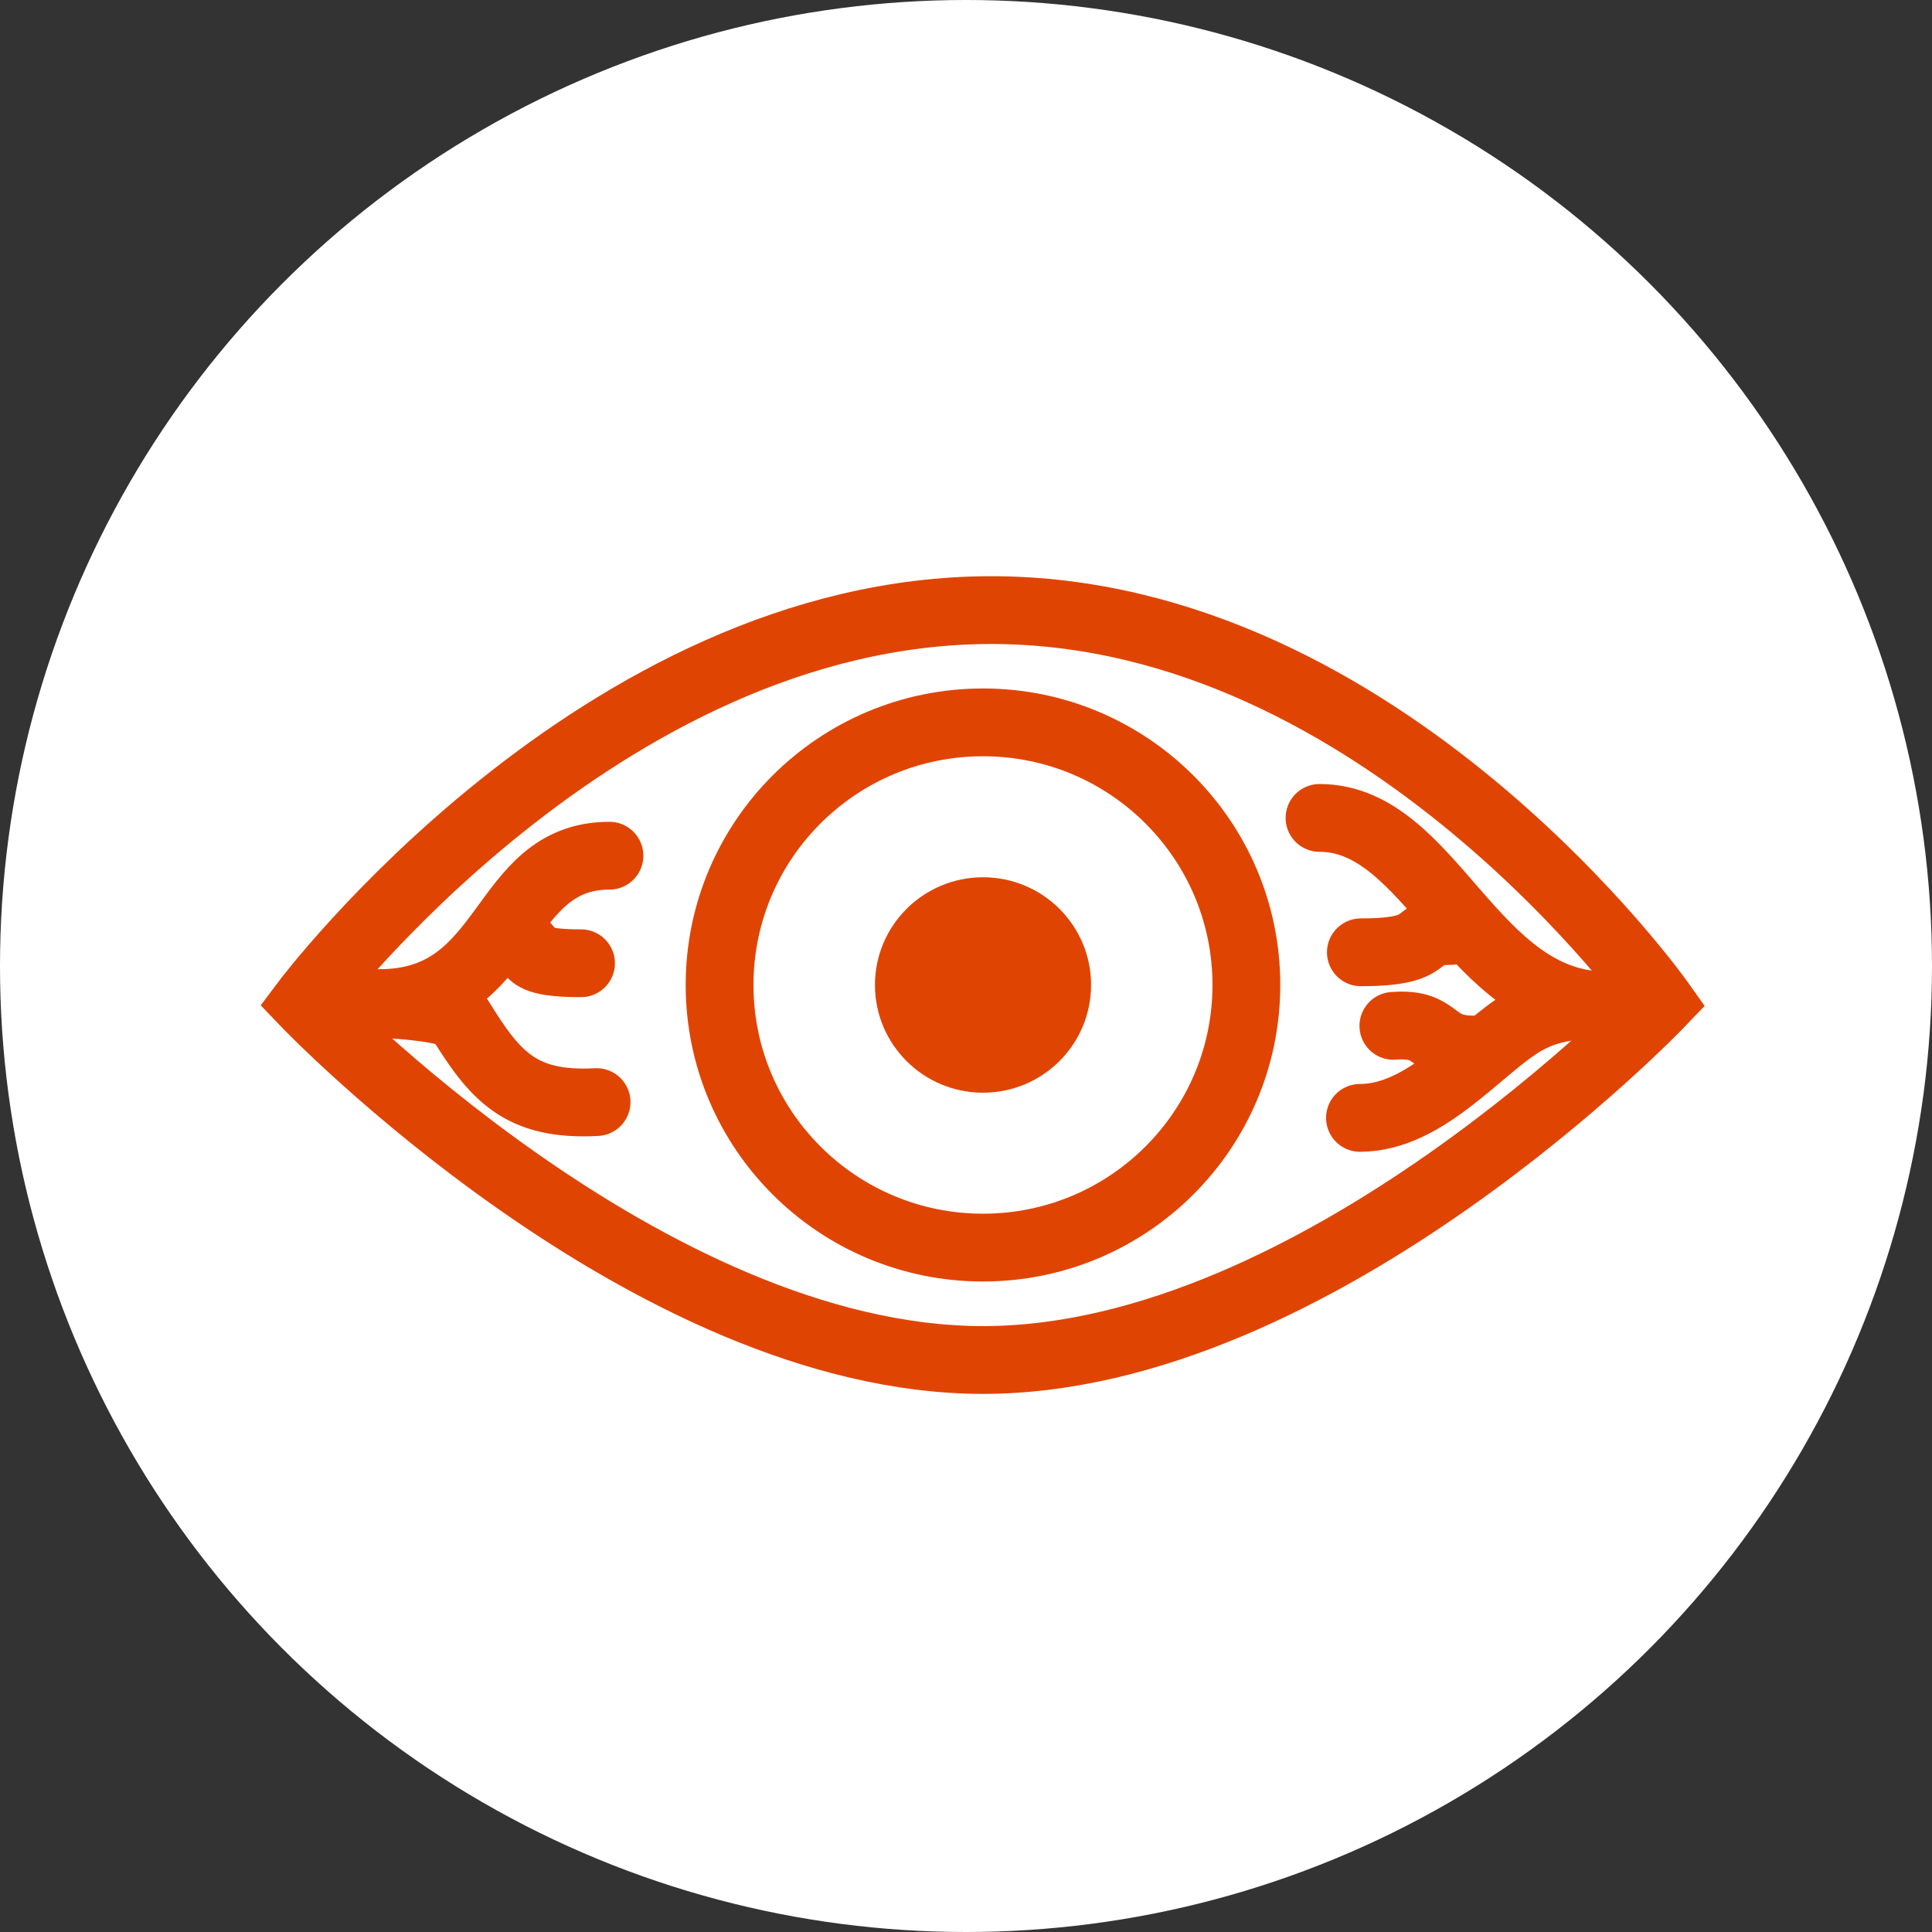
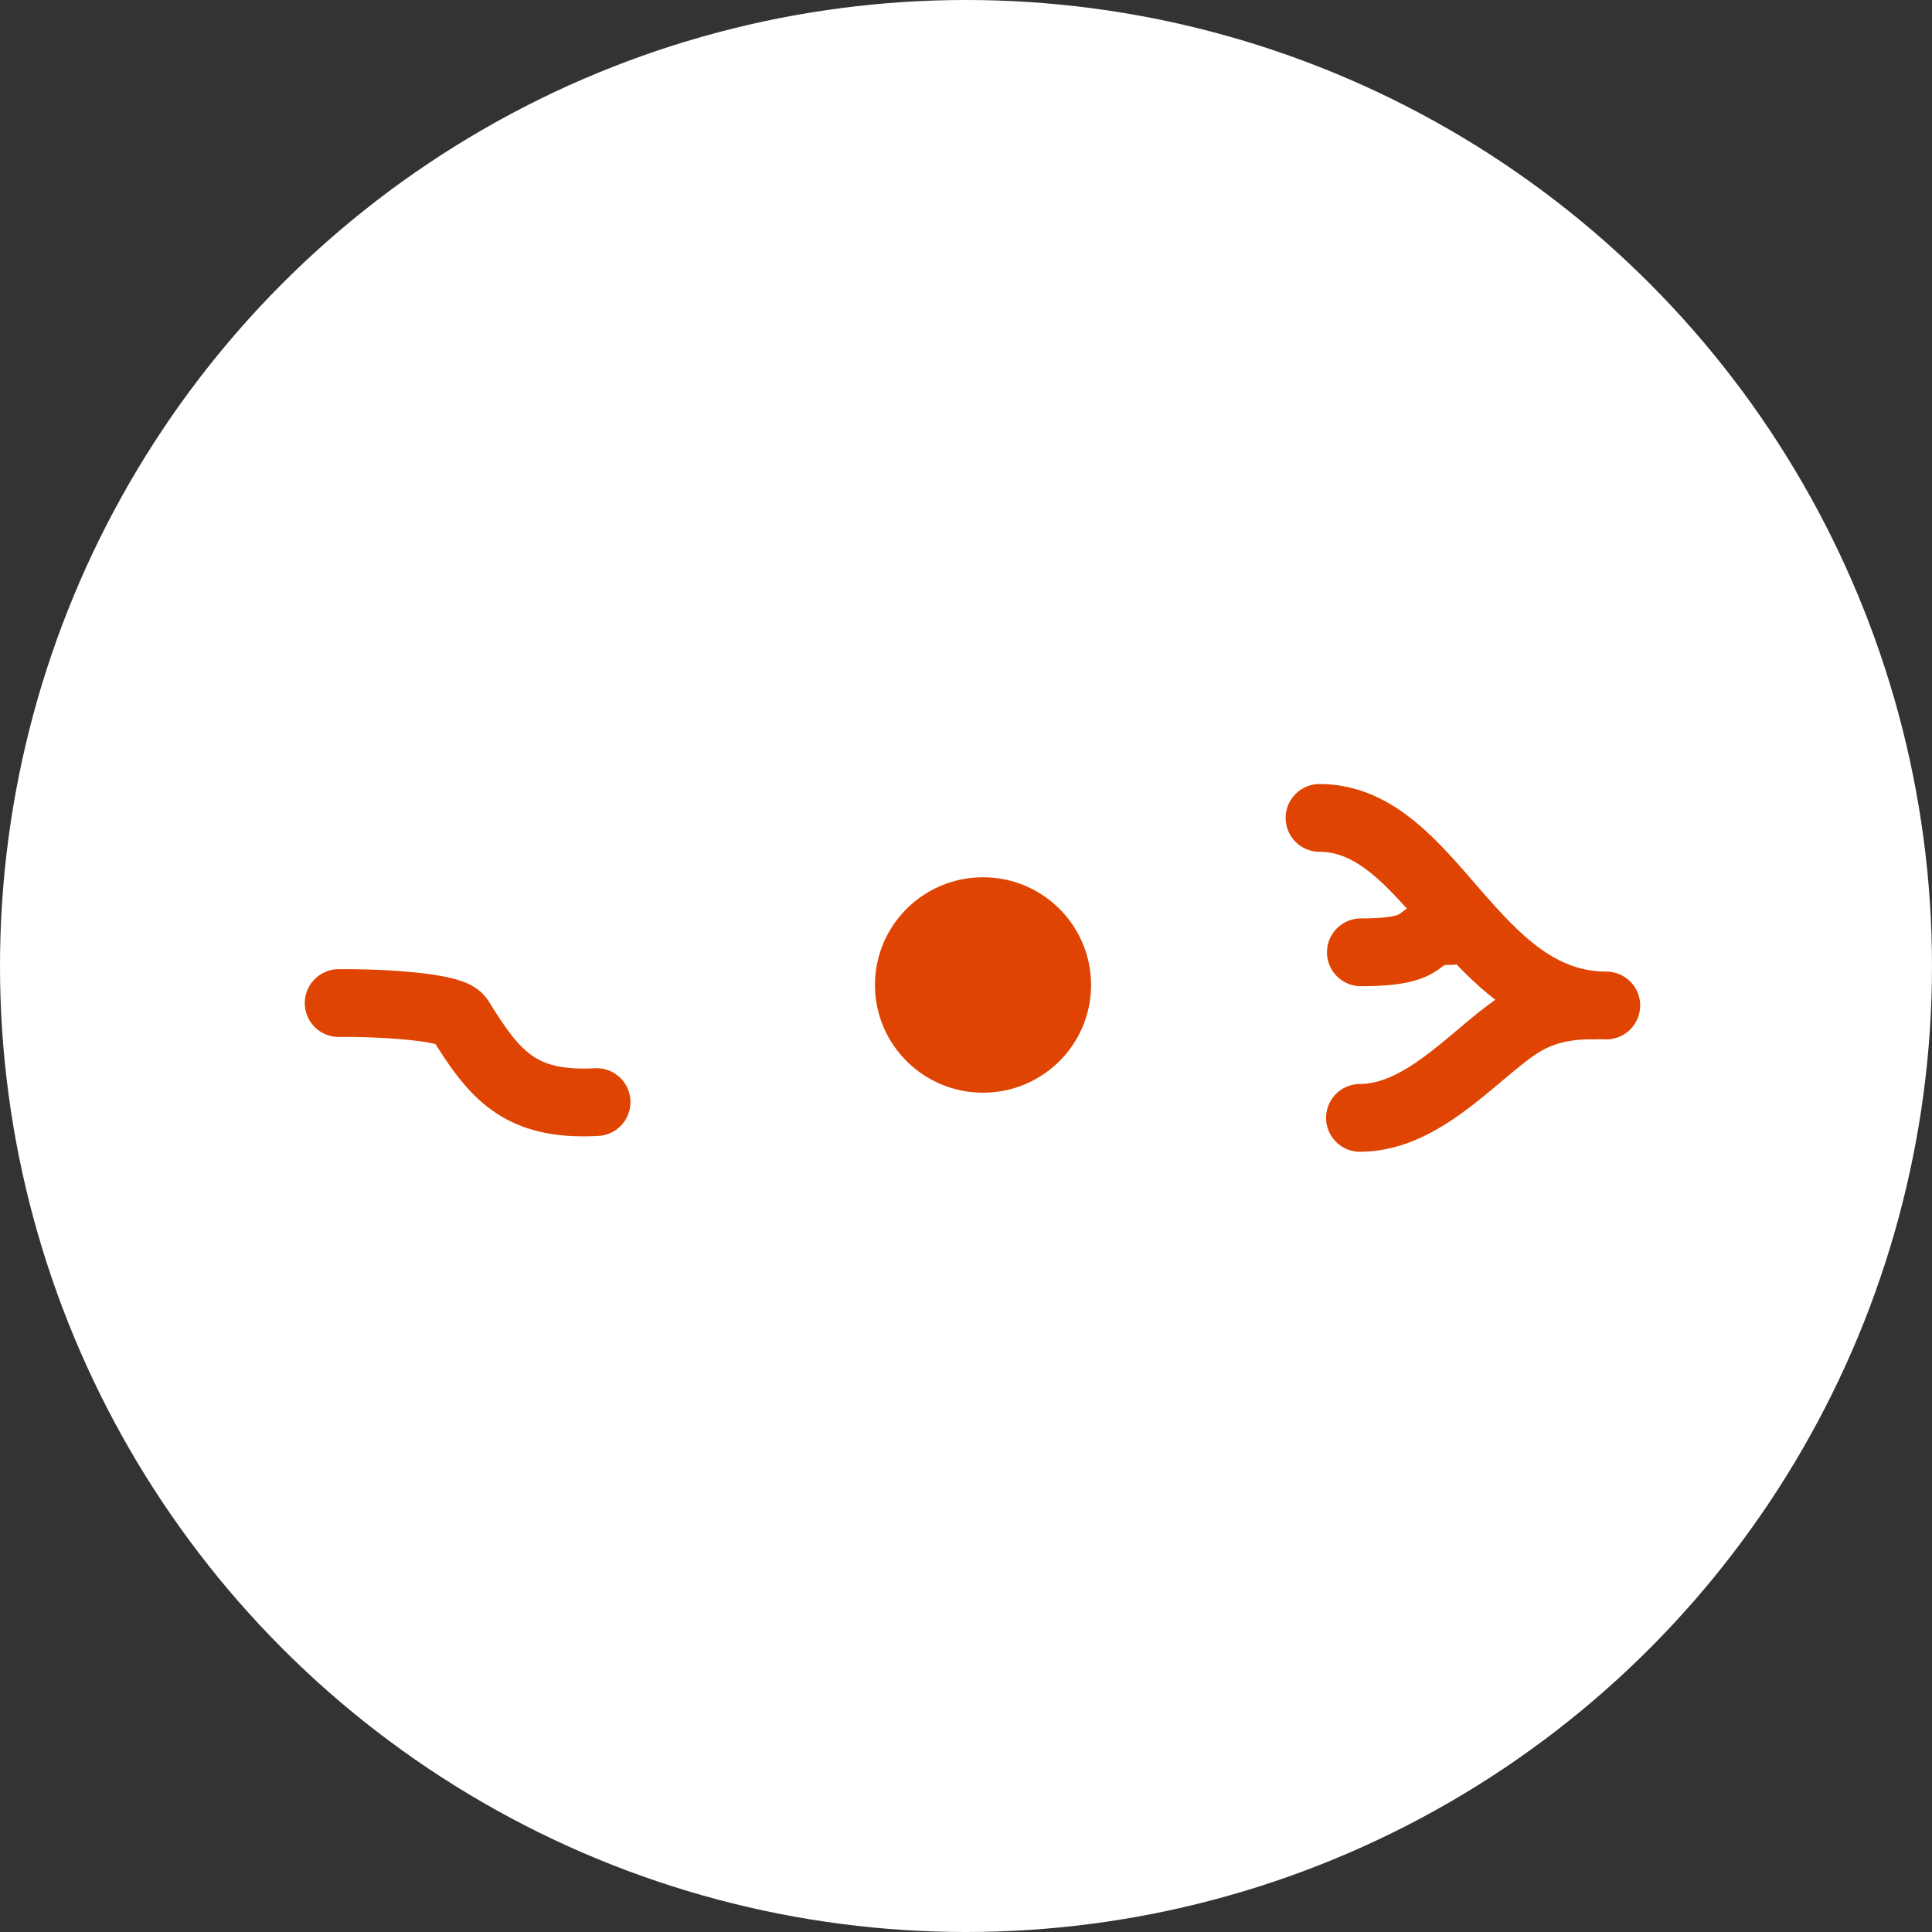
<svg xmlns="http://www.w3.org/2000/svg" width="57" height="57" viewBox="0 0 57 57" fill="none">
  <rect x="0" y="0" width="57" height="57" fill="#333333" stroke="none" />
  <circle cx="28.5" cy="28.5" r="28.5" fill="white" />
-   <path d="M49 29.582C49 29.582 38.926 40.124 29.002 40.124C19.078 40.124 9 29.582 9 29.582C9 29.582 17.679 18 29.244 18C40.809 18 49 29.582 49 29.582Z" stroke="#E04403" stroke-width="2" stroke-miterlimit="10" stroke-linecap="round" />
-   <path d="M29.001 36.808C33.293 36.808 36.772 33.339 36.772 29.06C36.772 24.781 33.293 21.312 29.001 21.312C24.71 21.312 21.23 24.781 21.23 29.06C21.23 33.339 24.71 36.808 29.001 36.808Z" fill="white" stroke="#E04403" stroke-width="2" stroke-miterlimit="10" stroke-linecap="round" />
  <path d="M29.002 32.238C30.763 32.238 32.19 30.815 32.19 29.06C32.19 27.305 30.763 25.882 29.002 25.882C27.242 25.882 25.814 27.305 25.814 29.06C25.814 30.815 27.242 32.238 29.002 32.238Z" fill="#E04403" />
  <path d="M38.93 24.131C42.248 24.131 43.418 29.665 47.39 29.665" stroke="#E04403" stroke-width="2" stroke-miterlimit="10" stroke-linecap="round" />
  <path d="M40.123 32.981C42.097 32.981 43.683 30.87 44.992 30.127C45.388 29.902 46.026 29.649 47.002 29.665" stroke="#E04403" stroke-width="2" stroke-miterlimit="10" stroke-linecap="round" />
-   <path d="M43.484 30.965C42.156 30.965 42.497 30.155 41.109 30.266" stroke="#E04403" stroke-width="2" stroke-miterlimit="10" stroke-linecap="round" />
  <path d="M42.803 27.467C41.566 27.467 42.434 28.096 40.15 28.096" stroke="#E04403" stroke-width="2" stroke-miterlimit="10" stroke-linecap="round" />
-   <path d="M17.981 25.246C14.706 25.246 15.114 29.594 11.197 29.594" stroke="#E04403" stroke-width="2" stroke-miterlimit="10" stroke-linecap="round" />
  <path d="M17.601 32.515C15.333 32.638 14.587 31.721 13.56 30.056C13.326 29.673 10.952 29.578 9.992 29.594" stroke="#E04403" stroke-width="2" stroke-miterlimit="10" stroke-linecap="round" />
-   <path d="M14.938 27.791C16.159 27.791 14.89 28.419 17.142 28.419" stroke="#E04403" stroke-width="2" stroke-miterlimit="10" stroke-linecap="round" />
</svg>